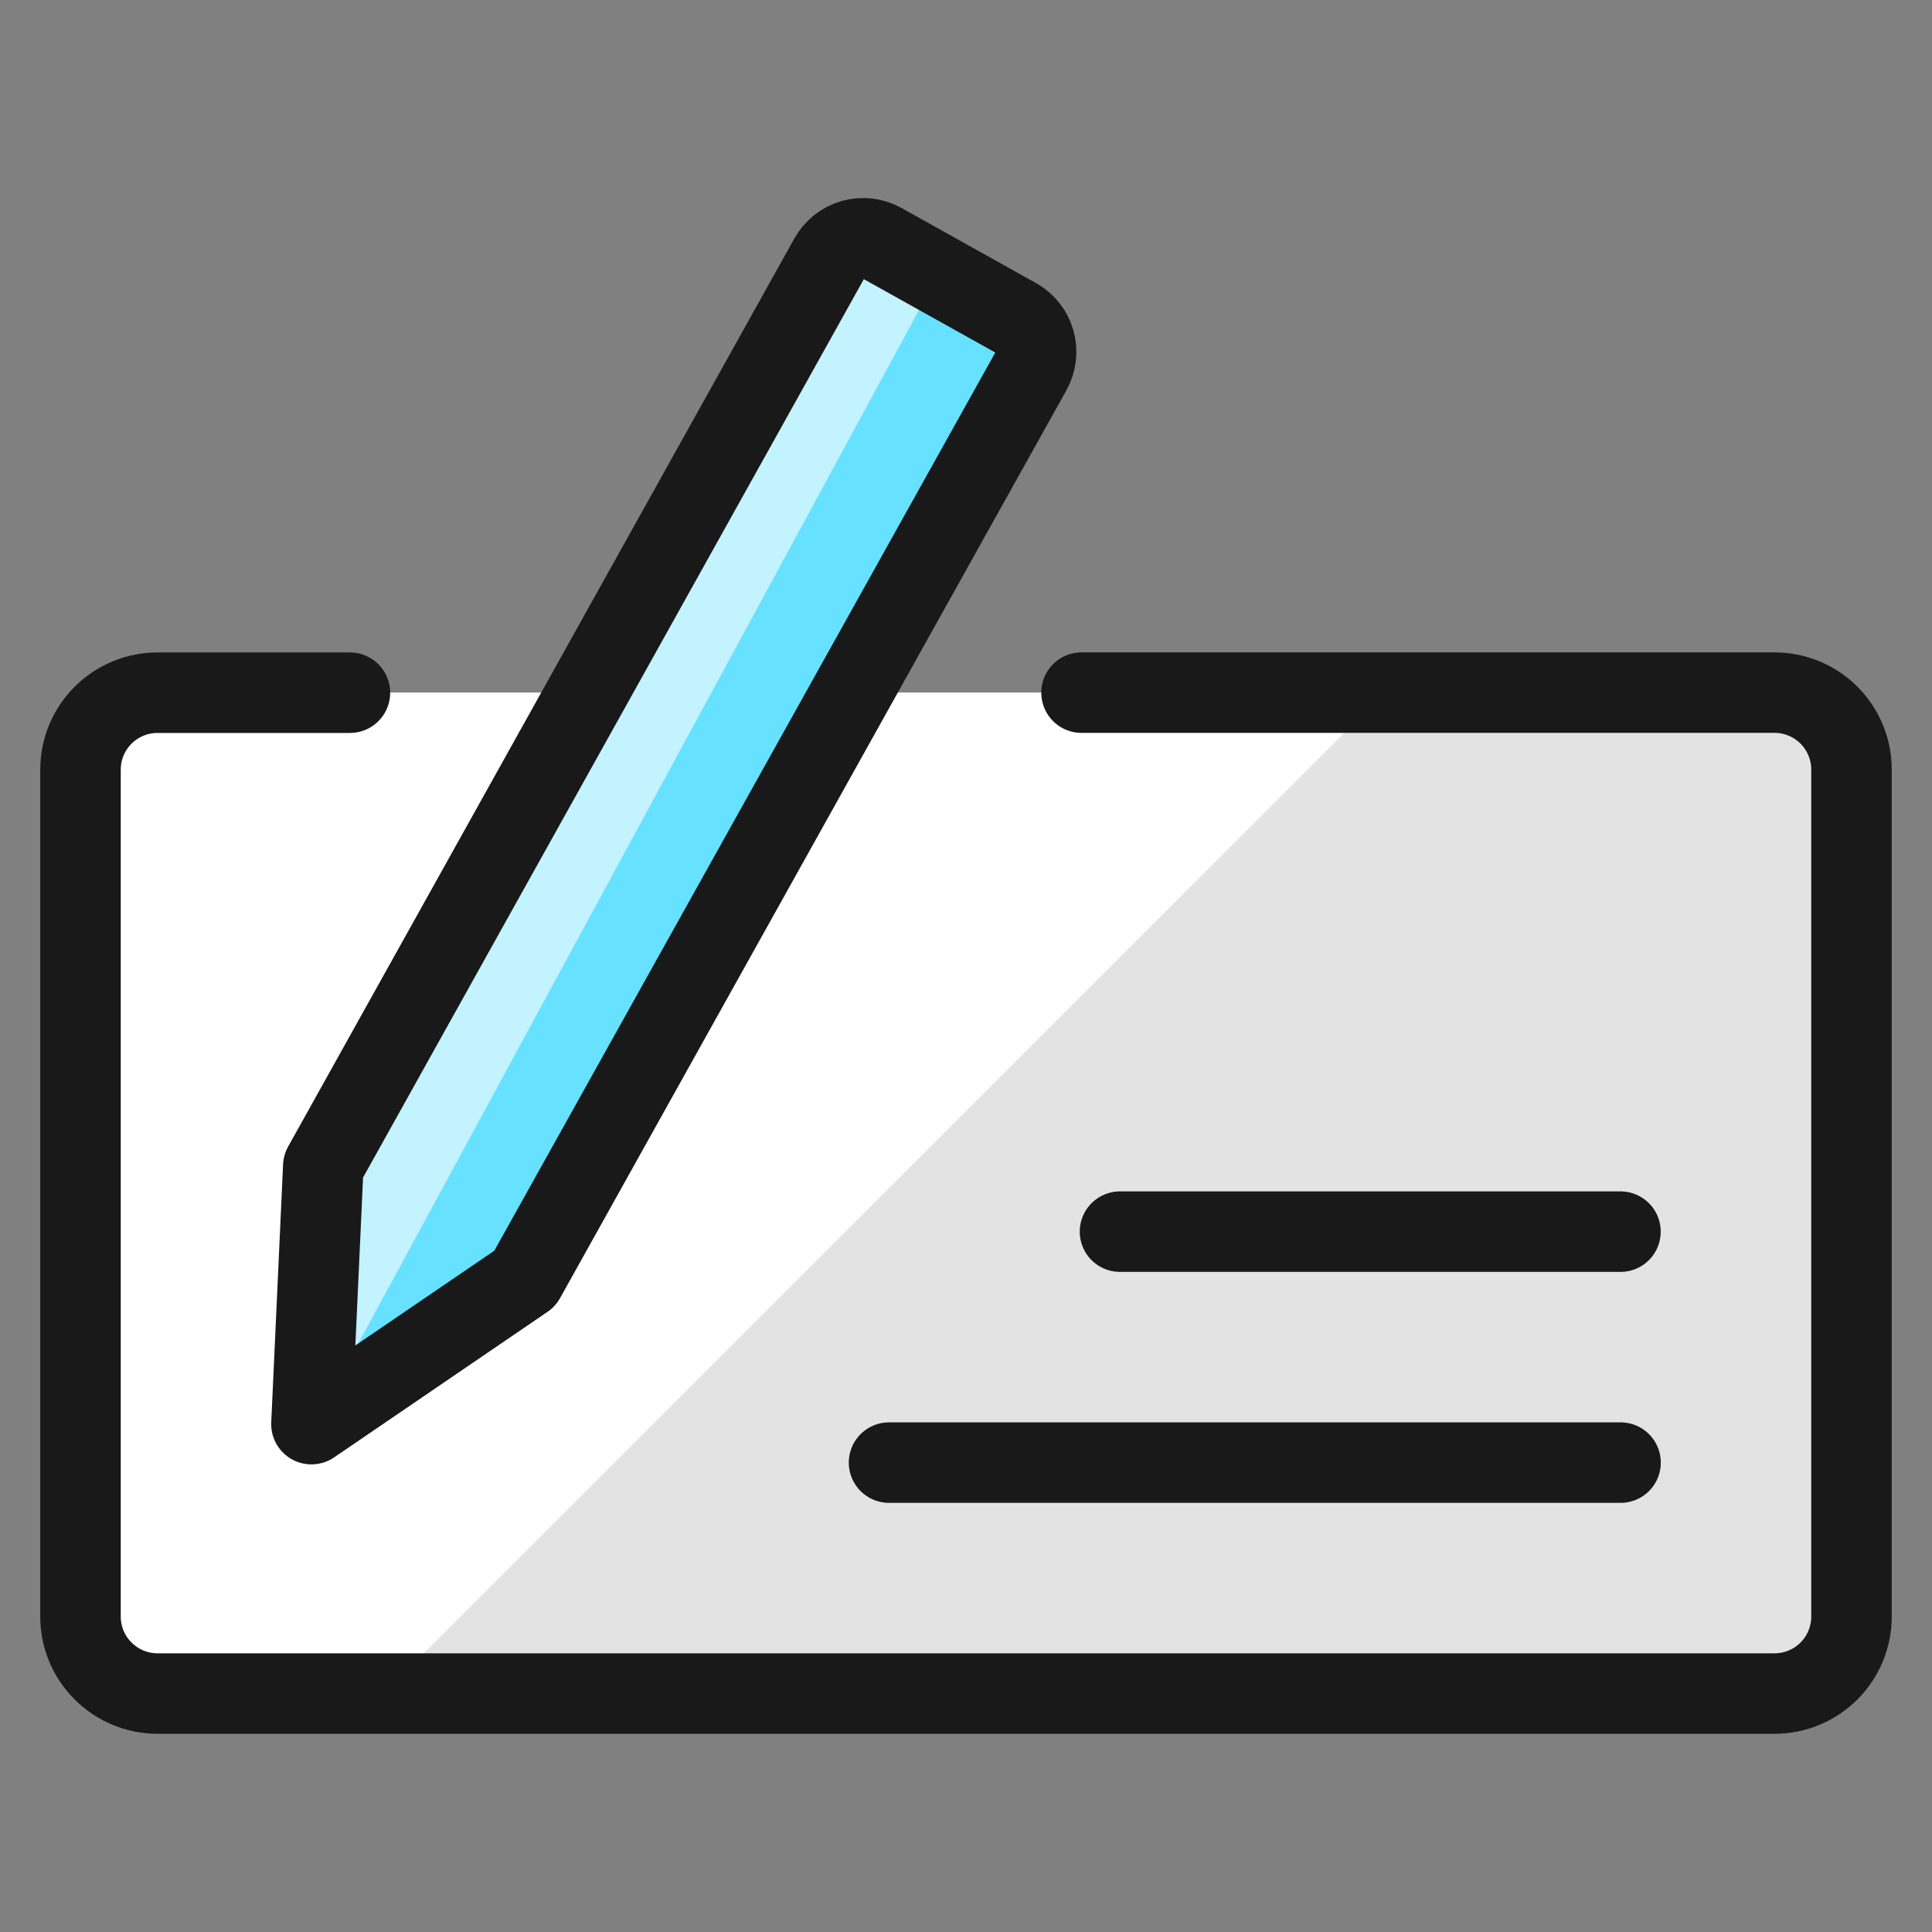
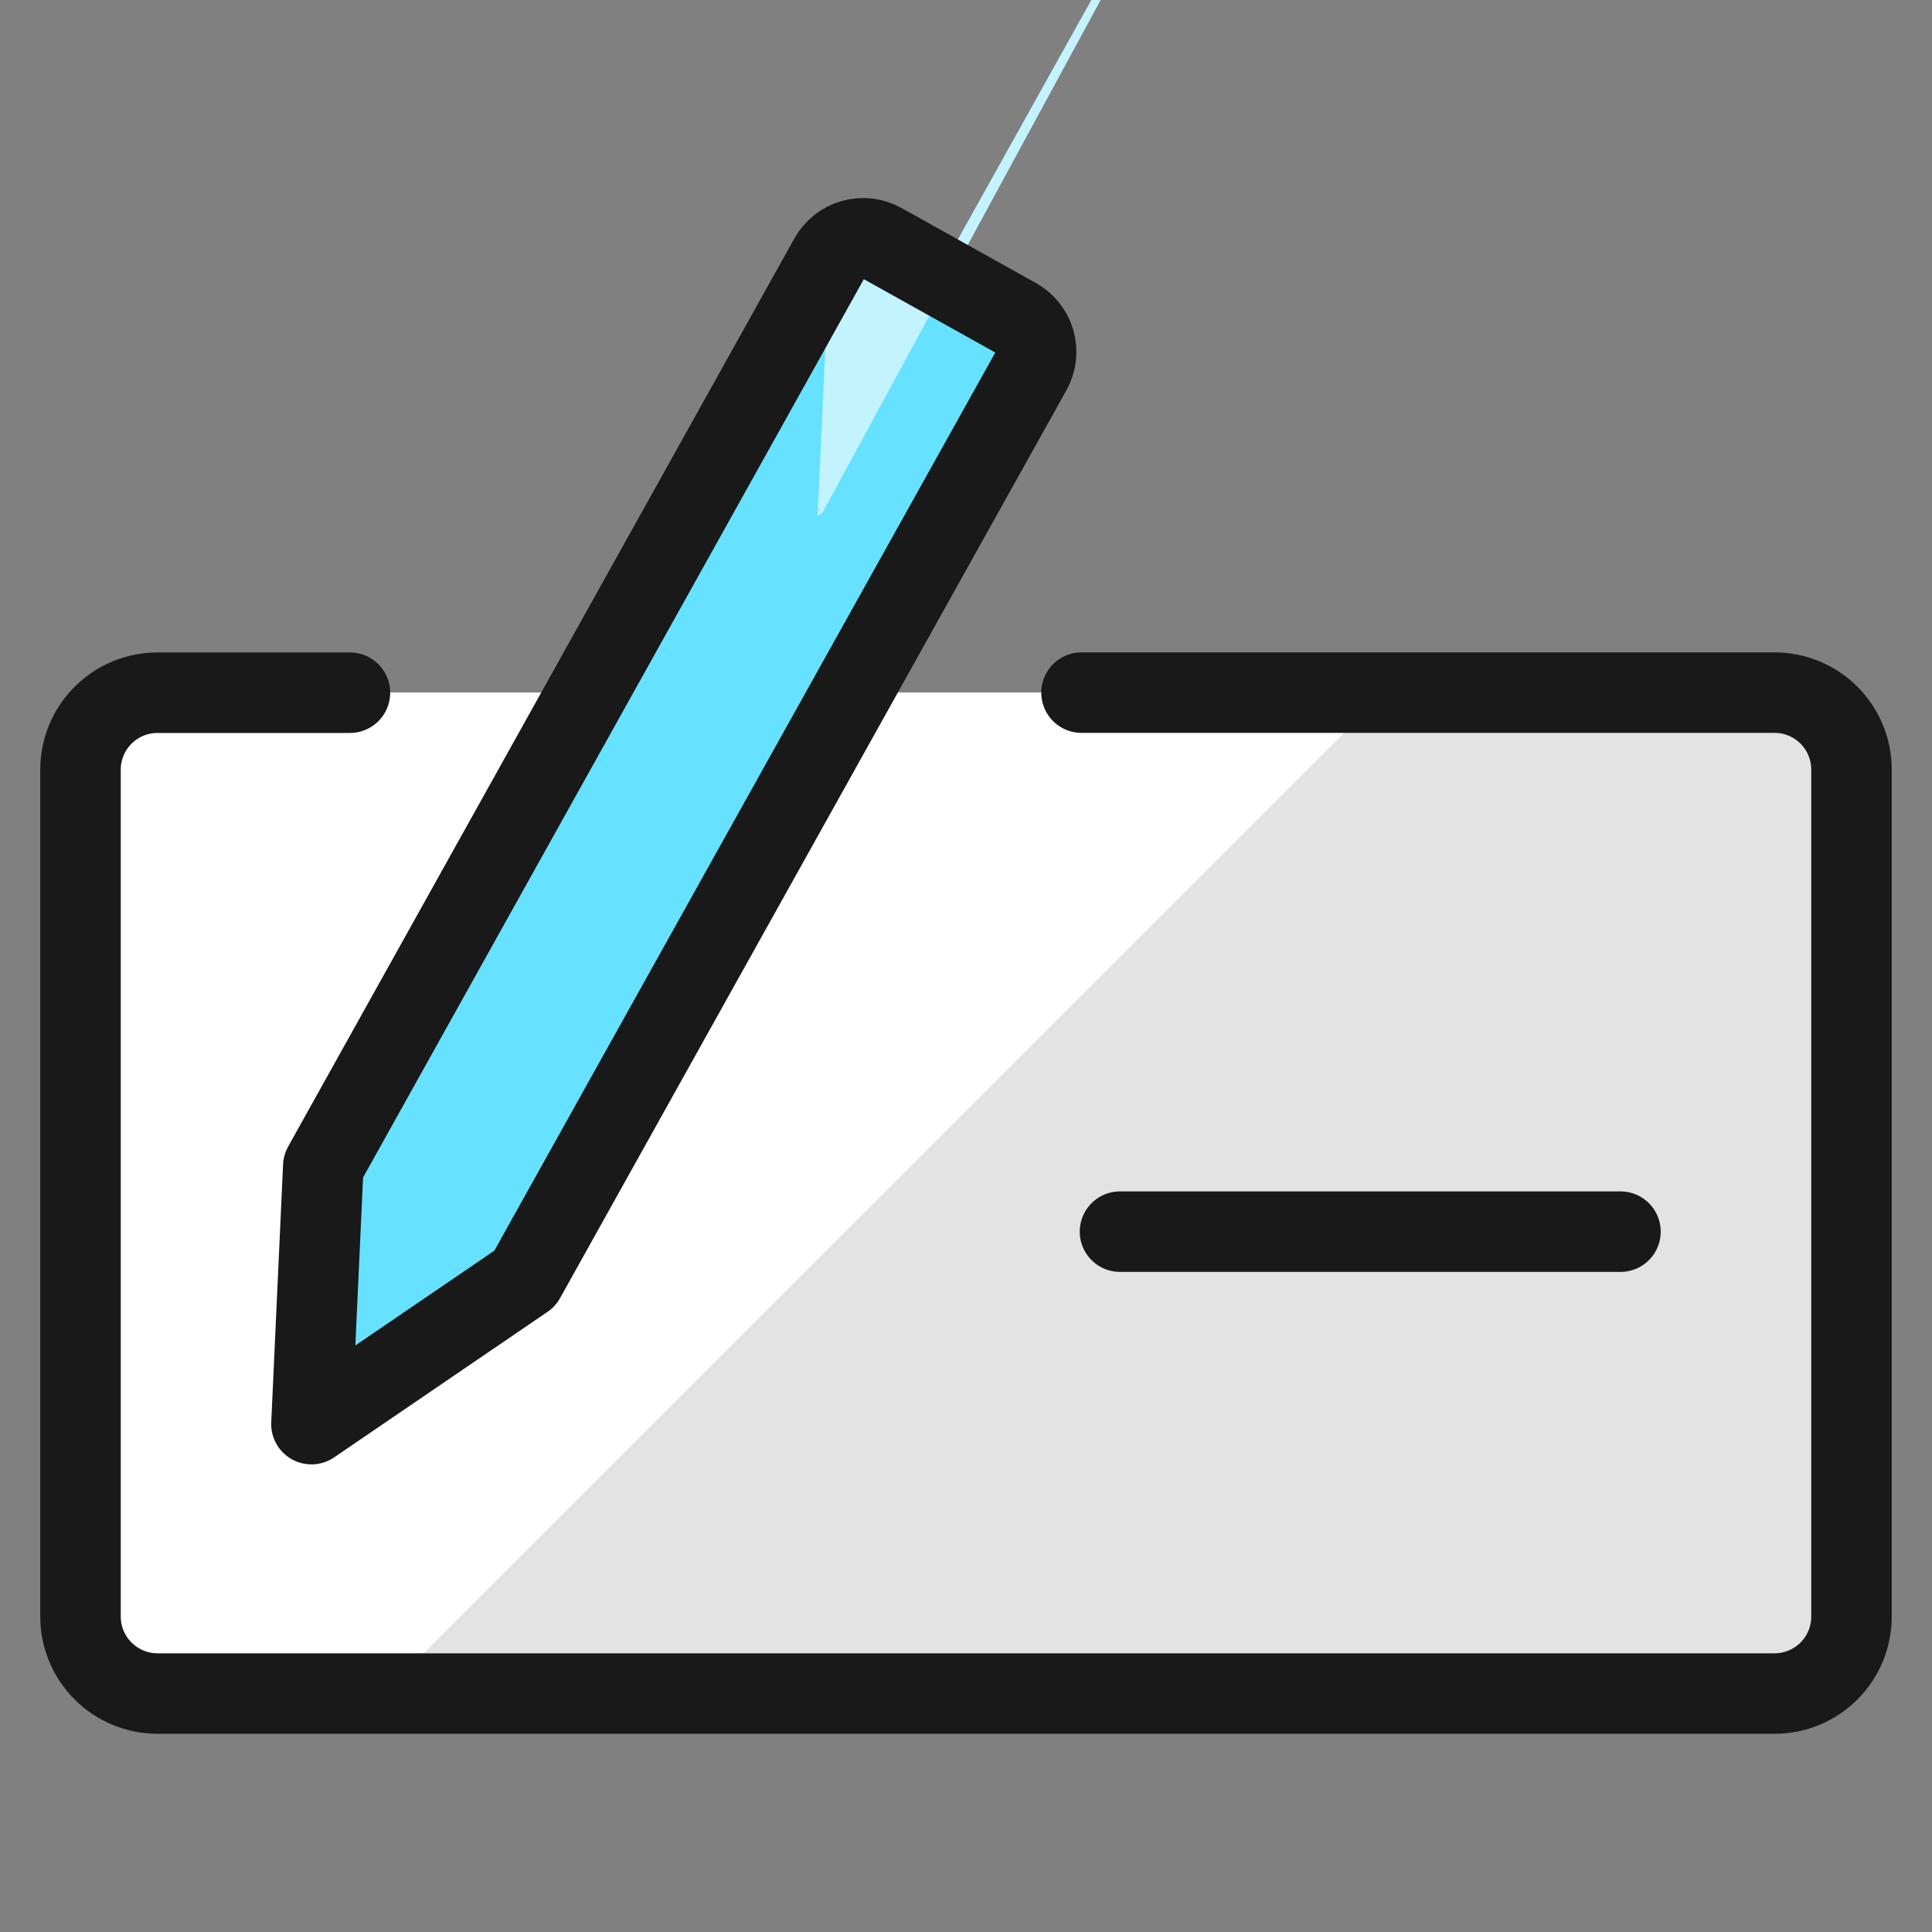
<svg xmlns="http://www.w3.org/2000/svg" fill="none" viewBox="0 0 24 24" id="Cash-Payment-Sign-2--Streamline-Ultimate">
  <rect x="0" y="0" width="24" height="24" fill="#808080" stroke="none" />
  <desc>
    Cash Payment Sign 2 Streamline Icon: https://streamlinehq.com
  </desc>
  <path fill="#e3e3e3" d="M13.435 8.604h8.609c0.254 0 0.497 0.101 0.676 0.28 0.179 0.179 0.28 0.423 0.28 0.676V20.082c0 0.254 -0.101 0.497 -0.28 0.676 -0.179 0.179 -0.423 0.28 -0.676 0.28H1.957c-0.254 0 -0.497 -0.101 -0.676 -0.28C1.101 20.579 1 20.336 1 20.082V9.561c0 -0.254 0.101 -0.497 0.28 -0.676 0.179 -0.179 0.423 -0.28 0.676 -0.28h2.391" stroke-width="1" />
  <path fill="#ffffff" d="M17.198 8.604H1.957c-0.254 0 -0.497 0.101 -0.676 0.28C1.101 9.064 1 9.307 1 9.561V20.082c0 0.254 0.101 0.497 0.28 0.676 0.179 0.179 0.423 0.28 0.676 0.28h2.806L17.198 8.604Z" stroke-width="1" />
  <path stroke="#191919" stroke-linecap="round" stroke-linejoin="round" d="M13.435 8.604h8.609c0.254 0 0.497 0.101 0.676 0.28 0.179 0.179 0.28 0.423 0.28 0.676V20.082c0 0.254 -0.101 0.497 -0.28 0.676 -0.179 0.179 -0.423 0.28 -0.676 0.28H1.957c-0.254 0 -0.497 -0.101 -0.676 -0.28C1.101 20.579 1 20.336 1 20.082V9.561c0 -0.254 0.101 -0.497 0.28 -0.676 0.179 -0.179 0.423 -0.28 0.676 -0.28h2.391" stroke-width="1" />
  <path fill="#66e1ff" d="m4.016 14.487 -0.147 3.204 2.651 -1.808L12.811 4.604c0.03 -0.055 0.05 -0.115 0.057 -0.178 0.007 -0.062 0.002 -0.126 -0.015 -0.186 -0.017 -0.06 -0.046 -0.117 -0.085 -0.166 -0.039 -0.049 -0.087 -0.09 -0.142 -0.121l-1.67 -0.932c-0.055 -0.031 -0.115 -0.05 -0.178 -0.058 -0.062 -0.007 -0.126 -0.002 -0.186 0.015 -0.061 0.017 -0.117 0.046 -0.166 0.085 -0.049 0.039 -0.09 0.087 -0.121 0.142L4.016 14.487Z" stroke-width="1" />
-   <path fill="#c2f3ff" d="m11.655 3.412 -0.7 -0.39c-0.055 -0.031 -0.115 -0.05 -0.178 -0.058 -0.062 -0.007 -0.126 -0.002 -0.186 0.015 -0.061 0.017 -0.117 0.046 -0.166 0.085 -0.049 0.039 -0.09 0.087 -0.121 0.142L4.016 14.487l-0.147 3.204 0.06 -0.041 7.726 -14.238Z" stroke-width="1" />
+   <path fill="#c2f3ff" d="m11.655 3.412 -0.7 -0.39c-0.055 -0.031 -0.115 -0.05 -0.178 -0.058 -0.062 -0.007 -0.126 -0.002 -0.186 0.015 -0.061 0.017 -0.117 0.046 -0.166 0.085 -0.049 0.039 -0.09 0.087 -0.121 0.142l-0.147 3.204 0.06 -0.041 7.726 -14.238Z" stroke-width="1" />
  <path stroke="#191919" stroke-linecap="round" stroke-linejoin="round" d="m4.016 14.487 -0.147 3.204 2.651 -1.808L12.811 4.604c0.03 -0.055 0.05 -0.115 0.057 -0.178 0.007 -0.062 0.002 -0.126 -0.015 -0.186 -0.017 -0.06 -0.046 -0.117 -0.085 -0.166 -0.039 -0.049 -0.087 -0.09 -0.142 -0.121l-1.67 -0.932c-0.055 -0.031 -0.115 -0.05 -0.178 -0.058 -0.062 -0.007 -0.126 -0.002 -0.186 0.015 -0.061 0.017 -0.117 0.046 -0.166 0.085 -0.049 0.039 -0.09 0.087 -0.121 0.142L4.016 14.487Z" stroke-width="1" />
  <path stroke="#191919" stroke-linecap="round" stroke-linejoin="round" d="M13.913 15.3h6.217" stroke-width="1" />
-   <path stroke="#191919" stroke-linecap="round" stroke-linejoin="round" d="M11.044 18.169h9.087" stroke-width="1" />
</svg>